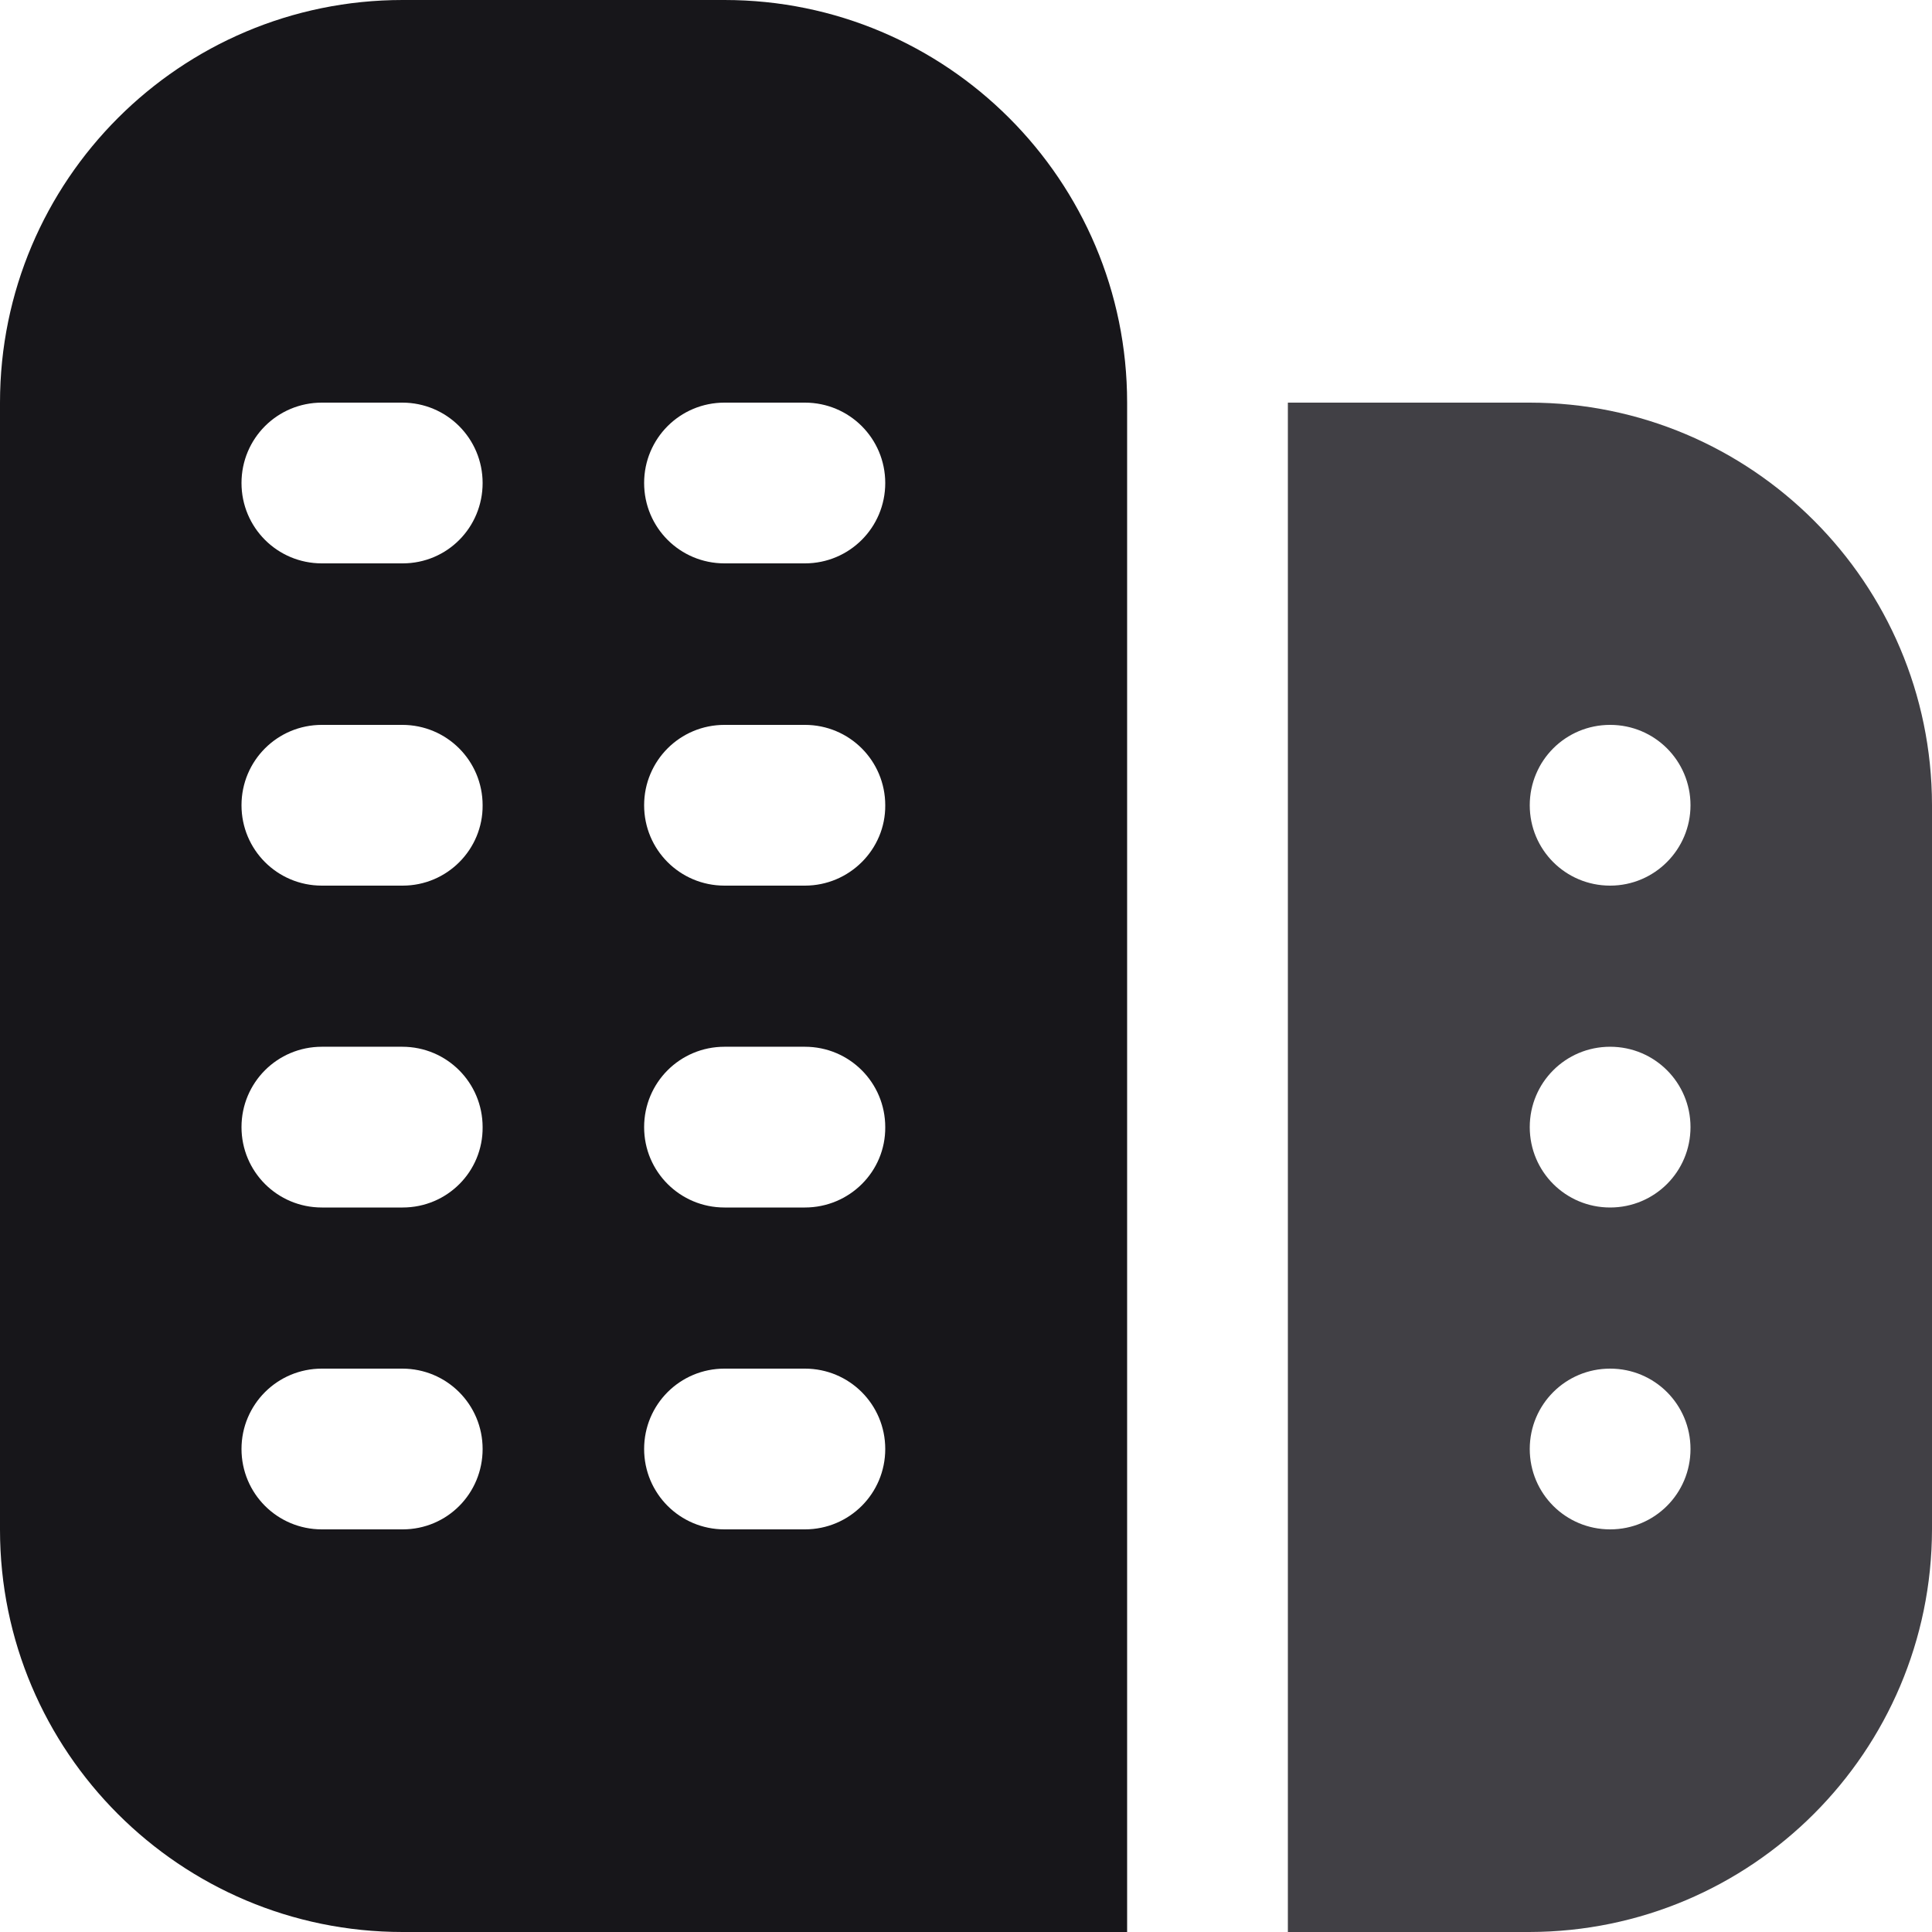
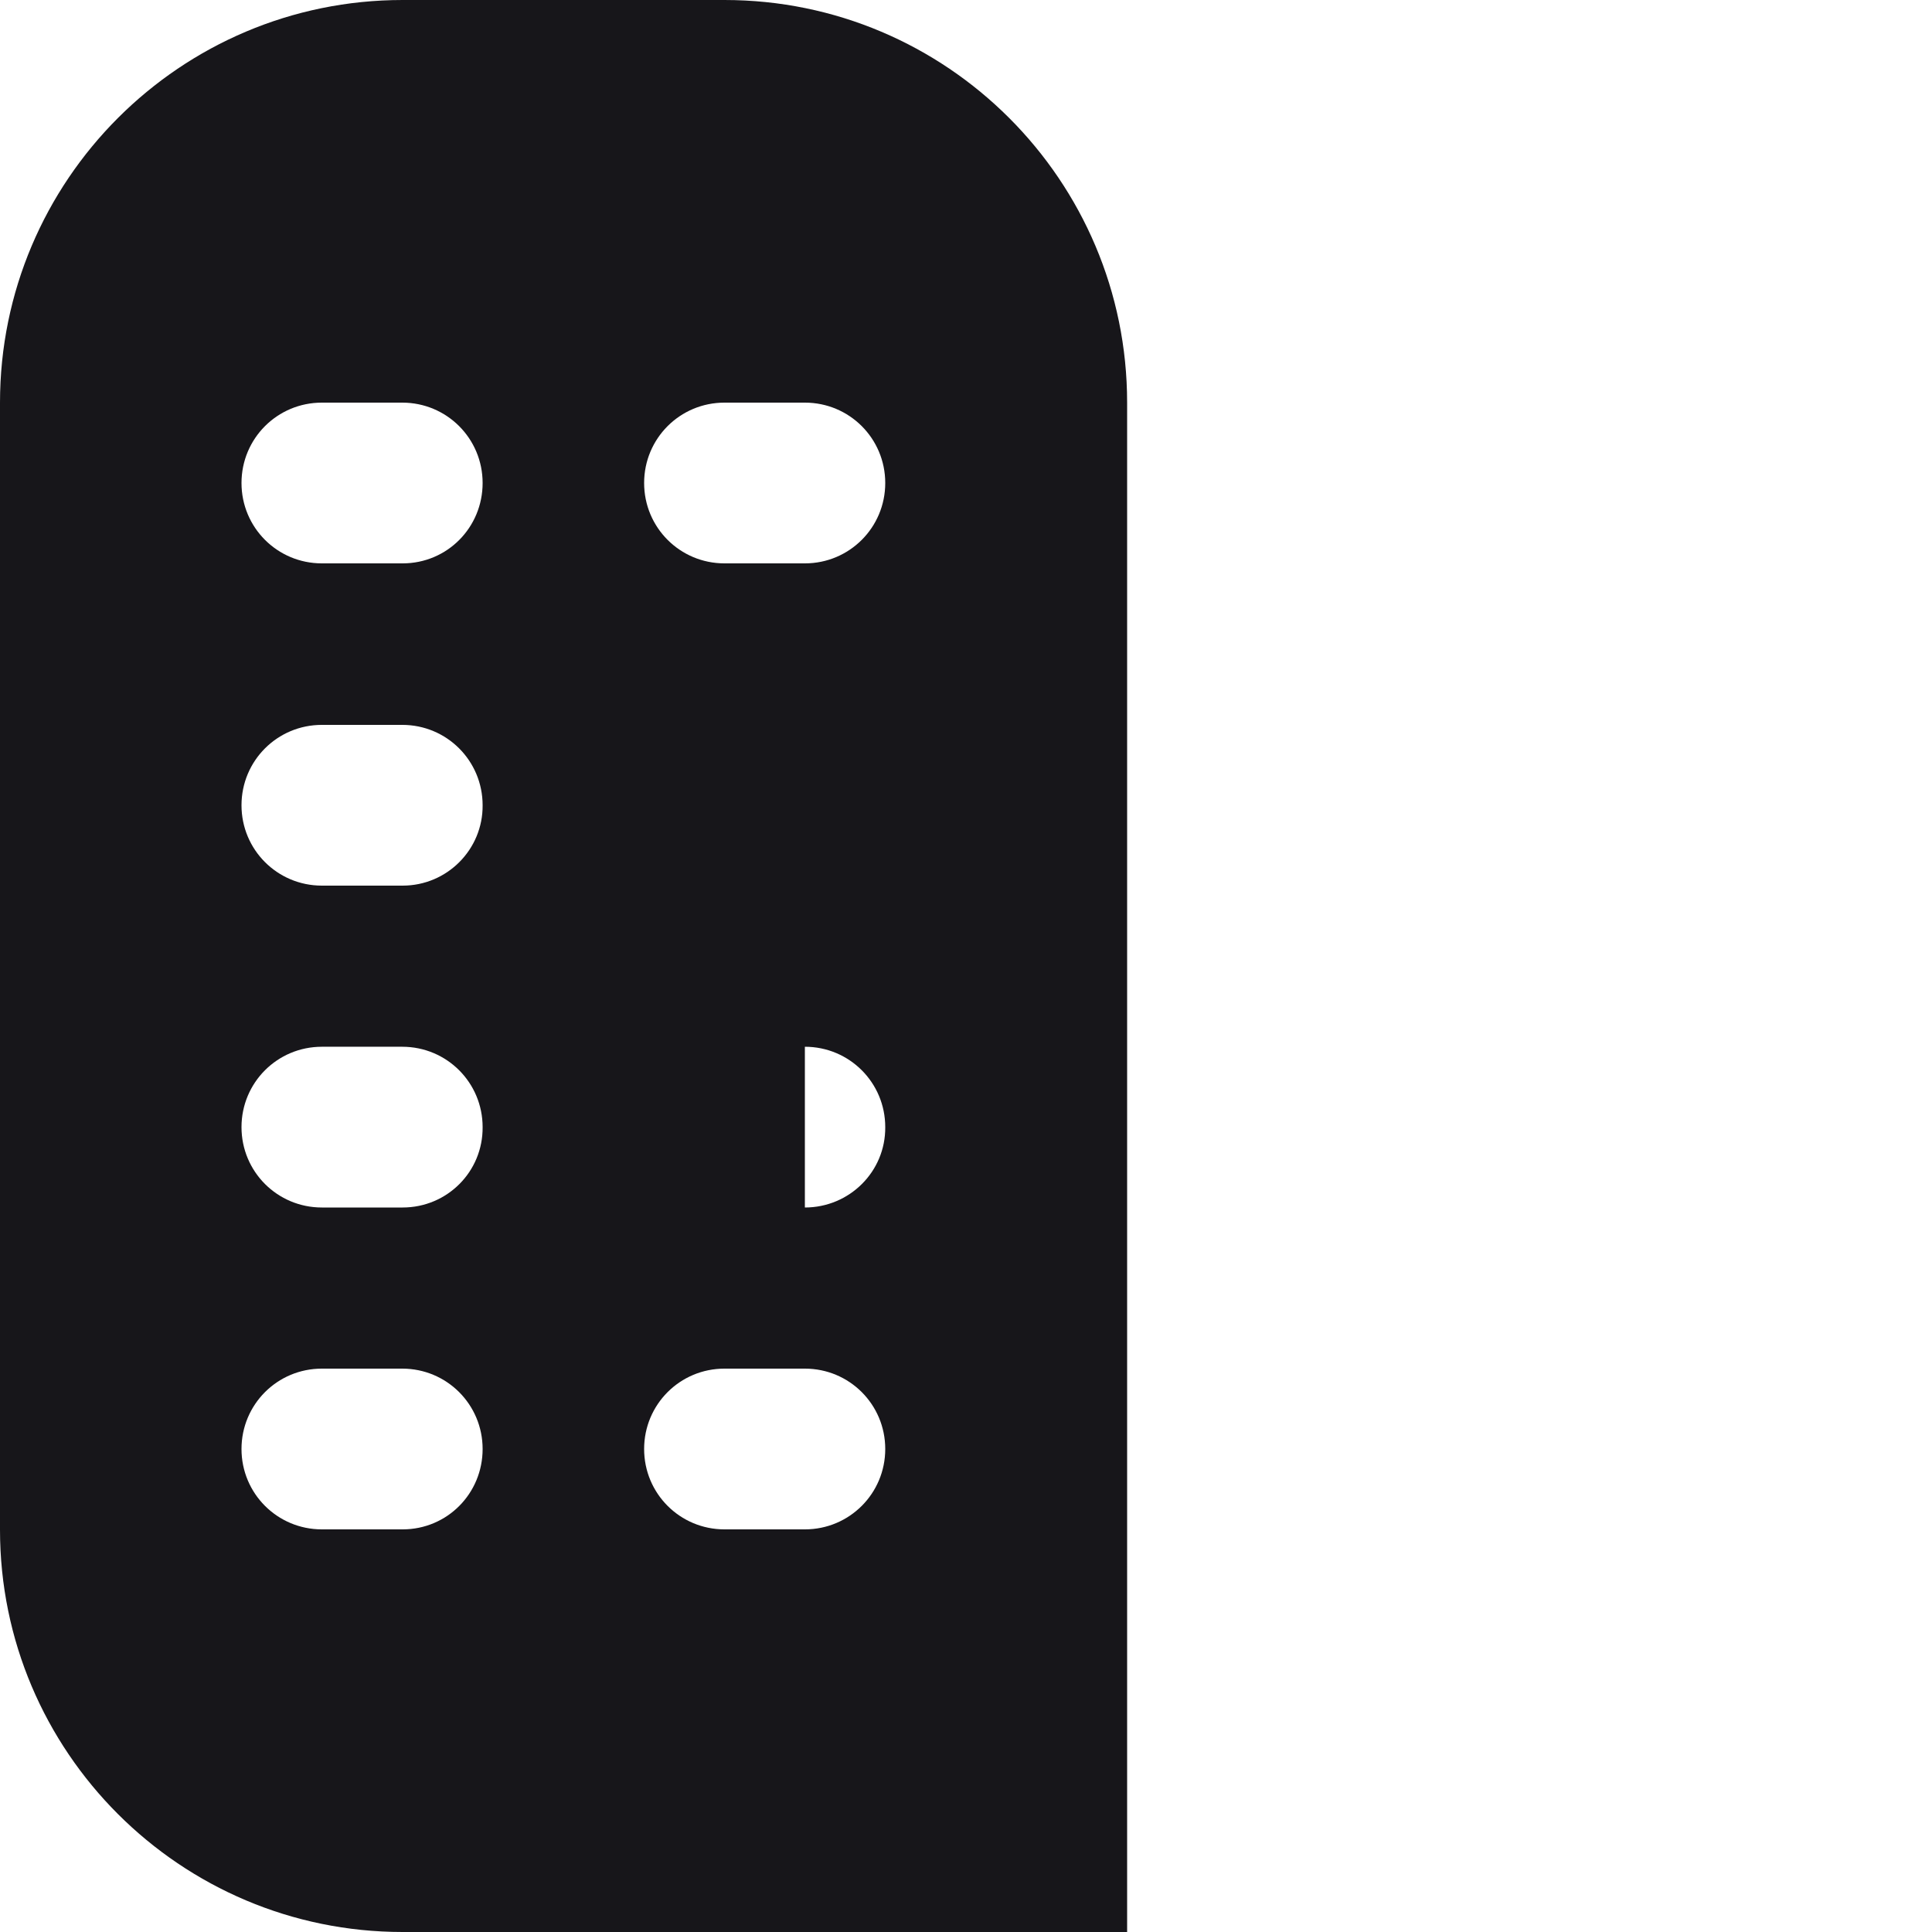
<svg xmlns="http://www.w3.org/2000/svg" version="1.1" id="Layer_1" x="0px" y="0px" viewBox="0 0 512 512" style="enable-background:new 0 0 512 512;" xml:space="preserve">
  <style type="text/css">
	.st0{fill:#17161A;}
	.st1{fill:#414045;}
</style>
-   <path class="st0" d="M192,0h-85.3C47.8,0,0,47.8,0,106.7v298.7C0,464.2,47.8,512,106.7,512h192V106.7C298.7,47.8,250.9,0,192,0z   M106.7,405.3H85.3c-11.8,0-21.3-9.5-21.3-21.3s9.5-21.3,21.3-21.3h21.3c11.8,0,21.3,9.5,21.3,21.3S118.5,405.3,106.7,405.3z   M106.7,320H85.3c-11.8,0-21.3-9.5-21.3-21.3c0-11.8,9.5-21.3,21.3-21.3h21.3c11.8,0,21.3,9.5,21.3,21.3  C128,310.5,118.5,320,106.7,320z M106.7,234.7H85.3c-11.8,0-21.3-9.5-21.3-21.3c0-11.8,9.5-21.3,21.3-21.3h21.3  c11.8,0,21.3,9.5,21.3,21.3C128,225.1,118.5,234.7,106.7,234.7z M106.7,149.3H85.3c-11.8,0-21.3-9.5-21.3-21.3s9.5-21.3,21.3-21.3  h21.3c11.8,0,21.3,9.5,21.3,21.3S118.5,149.3,106.7,149.3z M213.3,405.3H192c-11.8,0-21.3-9.5-21.3-21.3s9.5-21.3,21.3-21.3h21.3  c11.8,0,21.3,9.5,21.3,21.3S225.1,405.3,213.3,405.3z M213.3,320H192c-11.8,0-21.3-9.5-21.3-21.3c0-11.8,9.5-21.3,21.3-21.3h21.3  c11.8,0,21.3,9.5,21.3,21.3C234.7,310.5,225.1,320,213.3,320z M213.3,234.7H192c-11.8,0-21.3-9.5-21.3-21.3  c0-11.8,9.5-21.3,21.3-21.3h21.3c11.8,0,21.3,9.5,21.3,21.3C234.7,225.1,225.1,234.7,213.3,234.7z M213.3,149.3H192  c-11.8,0-21.3-9.5-21.3-21.3s9.5-21.3,21.3-21.3h21.3c11.8,0,21.3,9.5,21.3,21.3S225.1,149.3,213.3,149.3z" />
-   <path class="st1" d="M405.3,106.7h-64V512h64c58.9-0.1,106.6-47.8,106.7-106.7v-192C511.9,154.5,464.2,106.7,405.3,106.7z   M426.7,405.3c-11.8,0-21.3-9.5-21.3-21.3s9.5-21.3,21.3-21.3c11.8,0,21.3,9.5,21.3,21.3S438.5,405.3,426.7,405.3z M426.7,320  c-11.8,0-21.3-9.5-21.3-21.3c0-11.8,9.5-21.3,21.3-21.3c11.8,0,21.3,9.5,21.3,21.3C448,310.5,438.5,320,426.7,320z M426.7,234.7  c-11.8,0-21.3-9.5-21.3-21.3c0-11.8,9.5-21.3,21.3-21.3c11.8,0,21.3,9.5,21.3,21.3C448,225.1,438.5,234.7,426.7,234.7z" />
+   <path class="st0" d="M192,0h-85.3C47.8,0,0,47.8,0,106.7v298.7C0,464.2,47.8,512,106.7,512h192V106.7C298.7,47.8,250.9,0,192,0z   M106.7,405.3H85.3c-11.8,0-21.3-9.5-21.3-21.3s9.5-21.3,21.3-21.3h21.3c11.8,0,21.3,9.5,21.3,21.3S118.5,405.3,106.7,405.3z   M106.7,320H85.3c-11.8,0-21.3-9.5-21.3-21.3c0-11.8,9.5-21.3,21.3-21.3h21.3c11.8,0,21.3,9.5,21.3,21.3  C128,310.5,118.5,320,106.7,320z M106.7,234.7H85.3c-11.8,0-21.3-9.5-21.3-21.3c0-11.8,9.5-21.3,21.3-21.3h21.3  c11.8,0,21.3,9.5,21.3,21.3C128,225.1,118.5,234.7,106.7,234.7z M106.7,149.3H85.3c-11.8,0-21.3-9.5-21.3-21.3s9.5-21.3,21.3-21.3  h21.3c11.8,0,21.3,9.5,21.3,21.3S118.5,149.3,106.7,149.3z M213.3,405.3H192c-11.8,0-21.3-9.5-21.3-21.3s9.5-21.3,21.3-21.3h21.3  c11.8,0,21.3,9.5,21.3,21.3S225.1,405.3,213.3,405.3z M213.3,320H192c-11.8,0-21.3-9.5-21.3-21.3c0-11.8,9.5-21.3,21.3-21.3h21.3  c11.8,0,21.3,9.5,21.3,21.3C234.7,310.5,225.1,320,213.3,320z H192c-11.8,0-21.3-9.5-21.3-21.3  c0-11.8,9.5-21.3,21.3-21.3h21.3c11.8,0,21.3,9.5,21.3,21.3C234.7,225.1,225.1,234.7,213.3,234.7z M213.3,149.3H192  c-11.8,0-21.3-9.5-21.3-21.3s9.5-21.3,21.3-21.3h21.3c11.8,0,21.3,9.5,21.3,21.3S225.1,149.3,213.3,149.3z" />
</svg>